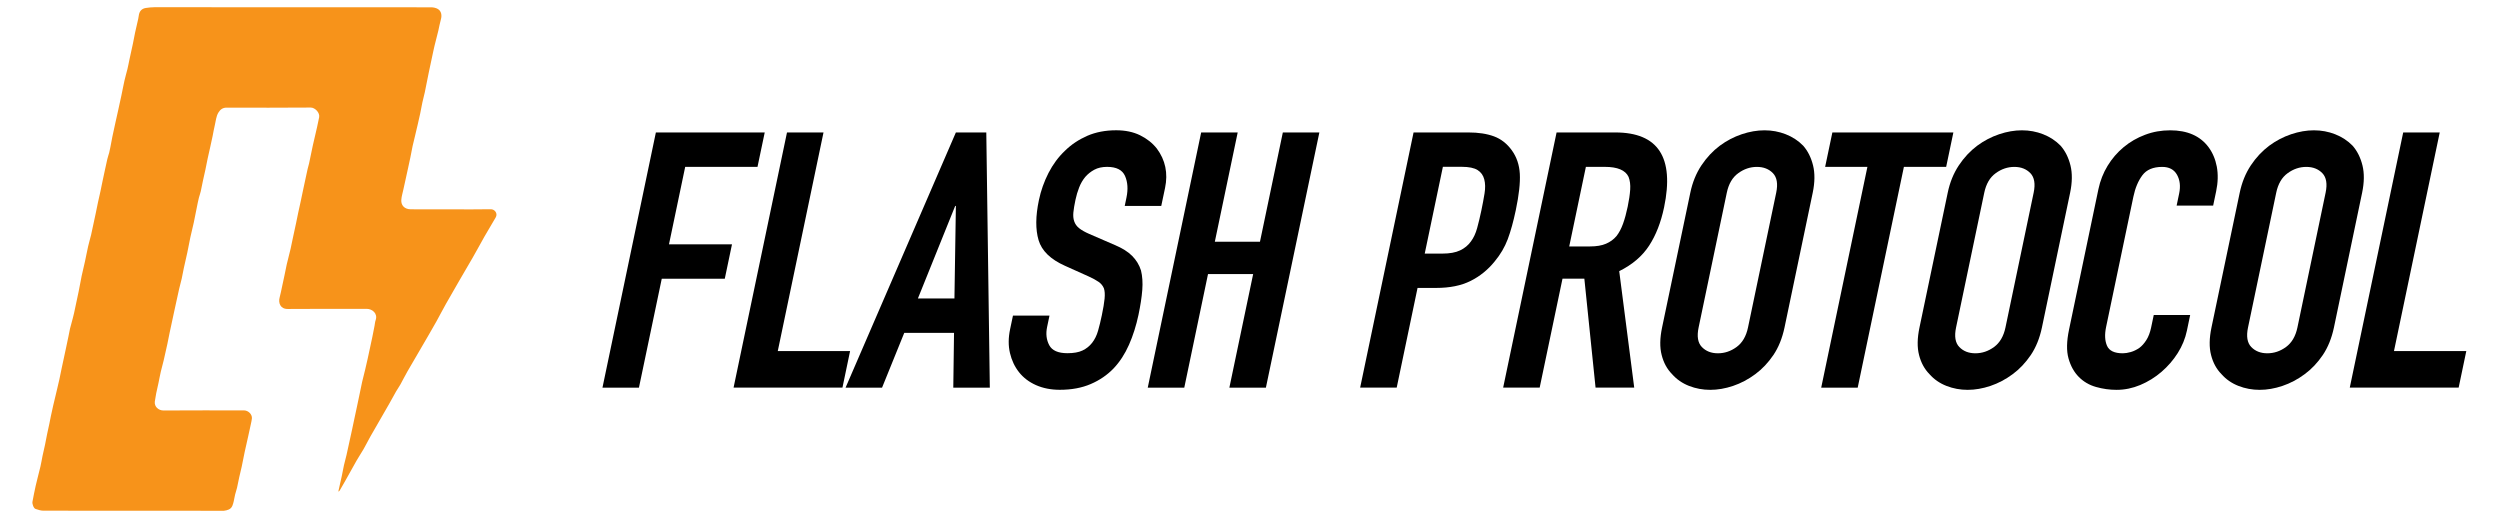
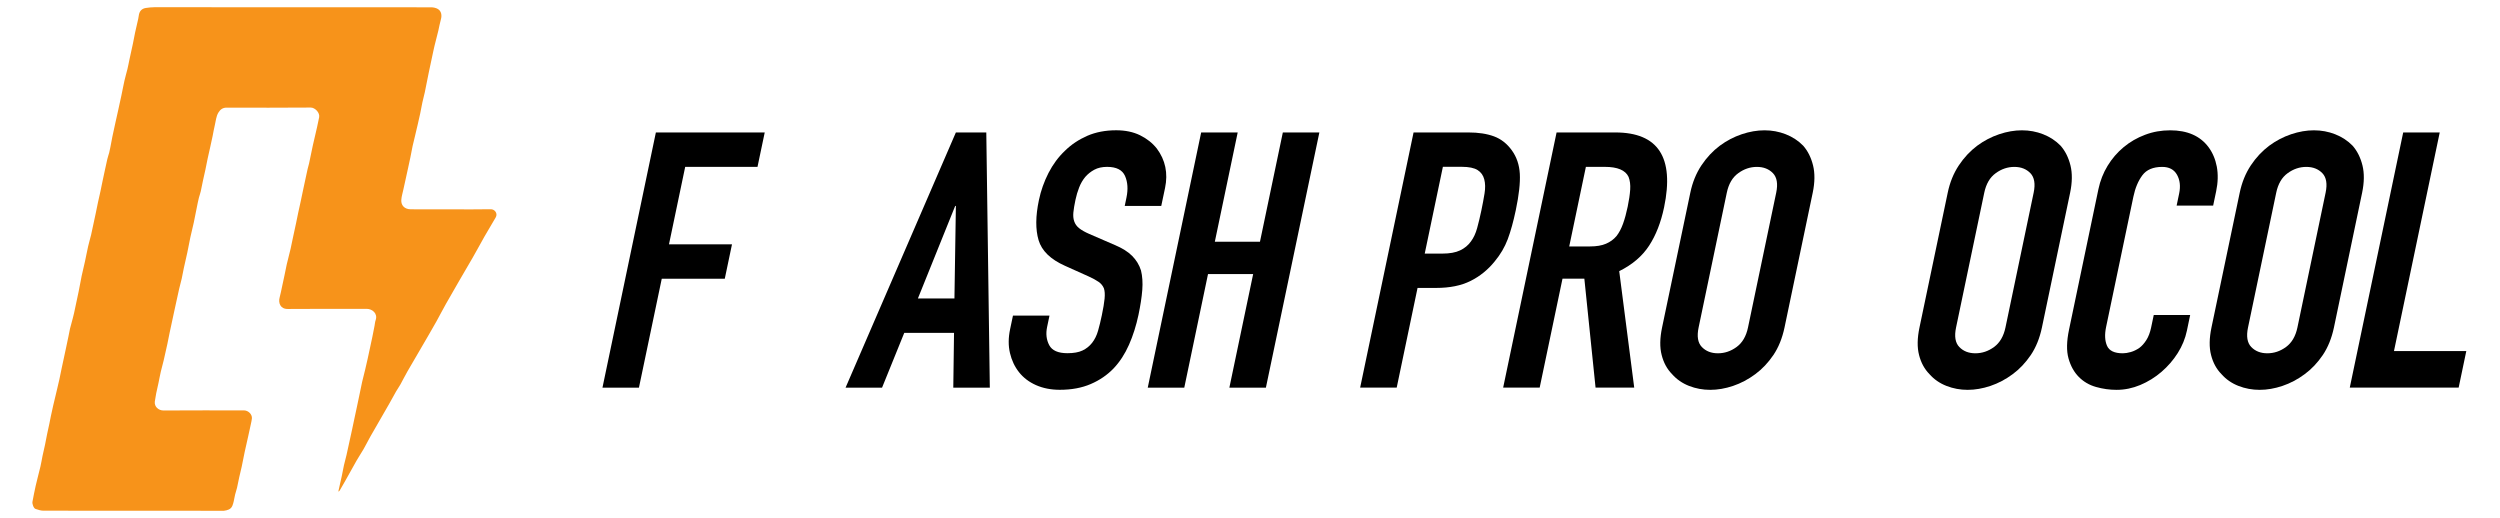
<svg xmlns="http://www.w3.org/2000/svg" width="193" height="40" viewBox="0 0 193 40" fill="none">
  <path d="M26.123 37.928C26.213 37.532 26.302 37.136 26.388 36.739C26.445 36.468 26.491 36.193 26.552 35.921C26.613 35.653 26.692 35.389 26.752 35.121C26.82 34.832 26.881 34.543 26.942 34.253C27.024 33.878 27.106 33.503 27.188 33.128C27.249 32.839 27.31 32.55 27.371 32.261C27.428 31.989 27.489 31.718 27.546 31.446C27.607 31.15 27.671 30.857 27.732 30.561C27.807 30.196 27.878 29.832 27.96 29.468C28.035 29.143 28.121 28.821 28.2 28.496C28.264 28.232 28.325 27.968 28.382 27.703C28.443 27.439 28.497 27.171 28.554 26.903C28.618 26.603 28.686 26.303 28.747 26.003C28.804 25.718 28.861 25.436 28.915 25.15C28.943 25.003 28.95 24.853 29 24.714C29.183 24.196 28.729 23.843 28.314 23.843C26.281 23.85 24.247 23.832 22.213 23.853C21.638 23.86 21.47 23.382 21.591 22.95C21.666 22.682 21.713 22.407 21.774 22.136C21.838 21.835 21.902 21.535 21.967 21.235C22.024 20.957 22.074 20.678 22.138 20.403C22.231 20.003 22.342 19.603 22.435 19.203C22.496 18.946 22.542 18.682 22.599 18.421C22.685 18.021 22.774 17.625 22.857 17.225C22.917 16.946 22.971 16.668 23.028 16.393C23.089 16.11 23.153 15.828 23.214 15.546C23.275 15.268 23.328 14.989 23.389 14.714C23.45 14.432 23.511 14.15 23.571 13.864C23.629 13.593 23.686 13.321 23.747 13.05C23.779 12.903 23.829 12.761 23.861 12.614C23.957 12.157 24.047 11.7 24.147 11.243C24.254 10.764 24.368 10.286 24.479 9.807C24.536 9.56 24.587 9.31 24.637 9.06C24.712 8.71 24.322 8.3 23.986 8.303C21.824 8.321 19.658 8.314 17.492 8.31C17.206 8.31 17.013 8.443 16.866 8.682C16.681 8.982 16.666 9.332 16.584 9.66C16.516 9.935 16.473 10.218 16.416 10.496C16.352 10.796 16.288 11.096 16.22 11.396C16.155 11.678 16.091 11.96 16.03 12.243C15.969 12.521 15.919 12.8 15.862 13.078C15.801 13.361 15.733 13.643 15.673 13.925C15.612 14.203 15.566 14.482 15.501 14.761C15.462 14.932 15.401 15.096 15.355 15.264C15.319 15.396 15.29 15.528 15.265 15.661C15.165 16.164 15.069 16.671 14.961 17.175C14.879 17.561 14.776 17.943 14.693 18.332C14.611 18.718 14.543 19.11 14.461 19.496C14.375 19.896 14.282 20.293 14.193 20.689C14.136 20.96 14.089 21.235 14.029 21.507C13.968 21.775 13.889 22.039 13.829 22.307C13.761 22.593 13.7 22.886 13.639 23.171C13.578 23.453 13.518 23.735 13.453 24.021C13.396 24.285 13.339 24.553 13.282 24.818C13.217 25.118 13.153 25.418 13.089 25.718C13.031 25.996 12.978 26.275 12.921 26.553C12.86 26.835 12.796 27.118 12.731 27.4C12.699 27.539 12.674 27.678 12.638 27.814C12.567 28.103 12.485 28.393 12.417 28.682C12.349 28.971 12.299 29.261 12.238 29.55C12.181 29.821 12.113 30.093 12.059 30.364C12.016 30.571 11.981 30.782 11.952 30.993C11.899 31.4 12.245 31.693 12.624 31.689C14.693 31.675 16.763 31.682 18.832 31.682C19.172 31.682 19.479 31.993 19.447 32.31C19.433 32.457 19.393 32.603 19.365 32.746C19.3 33.057 19.233 33.368 19.161 33.682C19.072 34.078 18.979 34.475 18.893 34.875C18.811 35.261 18.739 35.653 18.657 36.039C18.6 36.303 18.532 36.568 18.471 36.832C18.41 37.103 18.364 37.378 18.3 37.65C18.26 37.825 18.196 37.996 18.153 38.171C18.11 38.339 18.089 38.507 18.049 38.675C18.021 38.8 17.989 38.928 17.939 39.046C17.821 39.332 17.556 39.393 17.285 39.432C17.231 39.439 17.177 39.432 17.124 39.432C12.531 39.432 7.938 39.432 3.346 39.425C3.146 39.425 2.938 39.353 2.742 39.289C2.599 39.243 2.474 38.903 2.506 38.732C2.588 38.321 2.66 37.907 2.756 37.496C2.87 36.996 3.006 36.503 3.124 36.007C3.188 35.736 3.228 35.461 3.285 35.189C3.346 34.907 3.417 34.625 3.474 34.343C3.535 34.06 3.585 33.775 3.642 33.489C3.696 33.228 3.757 32.968 3.81 32.711C3.853 32.514 3.889 32.318 3.928 32.121C3.985 31.85 4.043 31.578 4.107 31.307C4.2 30.9 4.3 30.496 4.397 30.089C4.461 29.825 4.525 29.561 4.582 29.296C4.643 29.018 4.693 28.739 4.754 28.46C4.811 28.189 4.868 27.918 4.929 27.646C4.99 27.357 5.051 27.068 5.115 26.778C5.172 26.507 5.233 26.235 5.286 25.964C5.326 25.768 5.358 25.568 5.404 25.375C5.472 25.093 5.555 24.811 5.63 24.528C5.662 24.407 5.69 24.285 5.719 24.164C5.837 23.614 5.958 23.068 6.069 22.518C6.151 22.11 6.219 21.703 6.305 21.296C6.384 20.921 6.48 20.55 6.562 20.175C6.648 19.789 6.716 19.396 6.805 19.011C6.873 18.714 6.963 18.421 7.034 18.125C7.095 17.871 7.145 17.618 7.199 17.36C7.263 17.061 7.327 16.761 7.392 16.46C7.449 16.182 7.502 15.903 7.563 15.625C7.624 15.343 7.692 15.06 7.753 14.778C7.81 14.507 7.863 14.236 7.921 13.96C7.981 13.678 8.042 13.393 8.103 13.111C8.16 12.839 8.217 12.568 8.282 12.296C8.321 12.125 8.382 11.96 8.428 11.793C8.464 11.65 8.492 11.503 8.521 11.361C8.575 11.089 8.621 10.814 8.678 10.539C8.753 10.185 8.832 9.835 8.907 9.482C8.971 9.189 9.039 8.893 9.104 8.6C9.193 8.189 9.286 7.782 9.372 7.371C9.454 6.989 9.522 6.603 9.608 6.225C9.675 5.921 9.768 5.625 9.84 5.325C9.901 5.078 9.943 4.828 9.997 4.578C10.083 4.175 10.176 3.771 10.262 3.364C10.322 3.082 10.369 2.796 10.43 2.51C10.487 2.232 10.558 1.957 10.619 1.682C10.655 1.525 10.694 1.371 10.712 1.21C10.755 0.871 10.934 0.664 11.266 0.614C11.488 0.582 11.713 0.557 11.938 0.557C19.054 0.56 26.163 0.56 33.275 0.564C33.45 0.564 33.65 0.603 33.8 0.693C34.072 0.853 34.129 1.178 34.036 1.5C33.954 1.782 33.908 2.075 33.84 2.364C33.743 2.757 33.64 3.15 33.543 3.543C33.511 3.675 33.482 3.807 33.454 3.939C33.336 4.493 33.214 5.046 33.1 5.603C32.996 6.107 32.903 6.614 32.796 7.118C32.739 7.382 32.664 7.646 32.607 7.91C32.546 8.193 32.499 8.478 32.439 8.764C32.385 9.028 32.321 9.296 32.26 9.56C32.188 9.868 32.117 10.175 32.042 10.486C31.978 10.75 31.91 11.014 31.852 11.278C31.792 11.56 31.742 11.846 31.685 12.132C31.631 12.393 31.574 12.653 31.517 12.914C31.452 13.203 31.392 13.493 31.327 13.782C31.266 14.064 31.202 14.346 31.141 14.628C31.084 14.9 30.995 15.171 30.98 15.446C30.959 15.843 31.213 16.15 31.699 16.157C32.739 16.168 33.779 16.16 34.819 16.16C35.841 16.16 36.863 16.175 37.886 16.153C38.186 16.146 38.45 16.471 38.268 16.785C37.978 17.275 37.685 17.764 37.403 18.257C37.096 18.8 36.803 19.35 36.492 19.889C36.138 20.507 35.773 21.118 35.419 21.732C35.091 22.3 34.758 22.868 34.437 23.443C34.179 23.896 33.943 24.364 33.69 24.818C33.3 25.511 32.9 26.196 32.499 26.882C32.153 27.475 31.802 28.064 31.463 28.66C31.27 28.996 31.098 29.343 30.913 29.678C30.809 29.864 30.684 30.035 30.577 30.221C30.398 30.535 30.226 30.857 30.048 31.171C29.558 32.025 29.061 32.875 28.575 33.732C28.4 34.043 28.246 34.364 28.068 34.671C27.896 34.968 27.703 35.253 27.532 35.55C27.228 36.082 26.935 36.618 26.638 37.15C26.502 37.393 26.363 37.632 26.223 37.871C26.206 37.9 26.177 37.921 26.152 37.946C26.141 37.935 26.131 37.932 26.123 37.928Z" fill="#F7931A" />
  <path d="M46.51 29.928L50.634 10.225H59.037L58.479 12.882H52.897L51.646 18.86H56.51L55.953 21.517H51.088L49.326 29.928H46.51Z" fill="black" />
-   <path d="M56.631 29.928L60.756 10.225H63.575L60.044 27.103H65.627L65.037 29.925H56.631V29.928Z" fill="black" />
  <path d="M65.277 29.928L73.794 10.225H76.142L76.414 29.928H73.594L73.651 25.696H69.809L68.094 29.928H65.277ZM73.683 23.039L73.794 15.9H73.74L70.863 23.039H73.683Z" fill="black" />
  <path d="M89.649 15.899H86.829L86.961 15.264C87.097 14.617 87.061 14.06 86.854 13.589C86.647 13.117 86.186 12.882 85.467 12.882C85.081 12.882 84.752 12.957 84.481 13.103C84.209 13.249 83.977 13.435 83.784 13.657C83.587 13.896 83.427 14.167 83.309 14.475C83.191 14.778 83.094 15.096 83.026 15.428C82.944 15.814 82.89 16.139 82.865 16.396C82.84 16.653 82.858 16.885 82.93 17.089C82.998 17.292 83.123 17.467 83.305 17.614C83.487 17.76 83.745 17.91 84.084 18.057L86.061 18.914C86.636 19.153 87.086 19.435 87.404 19.757C87.722 20.078 87.951 20.453 88.084 20.878C88.194 21.321 88.227 21.825 88.184 22.385C88.141 22.95 88.041 23.589 87.891 24.307C87.715 25.135 87.472 25.907 87.158 26.617C86.843 27.328 86.45 27.932 85.978 28.432C85.482 28.95 84.892 29.353 84.202 29.649C83.512 29.946 82.719 30.092 81.815 30.092C81.132 30.092 80.521 29.971 79.981 29.732C79.441 29.492 79.005 29.16 78.669 28.735C78.333 28.31 78.101 27.817 77.969 27.253C77.837 26.689 77.84 26.078 77.98 25.414L78.201 24.364H81.021L80.835 25.25C80.728 25.767 80.782 26.232 81 26.646C81.218 27.06 81.686 27.267 82.404 27.267C82.883 27.267 83.273 27.2 83.566 27.06C83.862 26.921 84.109 26.724 84.313 26.464C84.513 26.207 84.667 25.896 84.77 25.535C84.874 25.174 84.971 24.774 85.063 24.332C85.171 23.814 85.242 23.392 85.274 23.06C85.306 22.728 85.289 22.46 85.221 22.257C85.135 22.053 84.999 21.889 84.813 21.76C84.627 21.632 84.377 21.492 84.055 21.346L82.211 20.517C81.1 20.021 80.421 19.36 80.178 18.539C79.935 17.717 79.942 16.689 80.203 15.453C80.356 14.714 80.607 14.014 80.946 13.35C81.289 12.685 81.711 12.114 82.219 11.635C82.704 11.157 83.28 10.774 83.938 10.485C84.595 10.2 85.342 10.057 86.171 10.057C86.872 10.057 87.487 10.185 88.012 10.442C88.537 10.7 88.97 11.042 89.306 11.467C89.967 12.353 90.181 13.367 89.942 14.51L89.649 15.899Z" fill="black" />
  <path d="M88.606 29.928L92.73 10.225H95.55L93.784 18.664H97.269L99.035 10.225H101.855L97.727 29.928H94.907L96.744 21.157H93.259L91.426 29.928H88.606Z" fill="black" />
  <path d="M105.003 29.928L109.127 10.225H113.356C114.131 10.225 114.789 10.325 115.339 10.528C115.886 10.732 116.343 11.092 116.715 11.607C117.087 12.125 117.291 12.728 117.33 13.418C117.369 14.11 117.266 15.046 117.019 16.225C116.833 17.11 116.626 17.857 116.397 18.468C116.168 19.075 115.832 19.65 115.389 20.182C114.867 20.828 114.245 21.332 113.527 21.689C112.805 22.05 111.922 22.228 110.872 22.228H109.435L107.826 29.921H105.003V29.928ZM111.39 12.882L109.989 19.578H111.343C111.915 19.578 112.373 19.496 112.723 19.328C113.07 19.164 113.348 18.932 113.559 18.635C113.763 18.36 113.924 18.017 114.035 17.61C114.145 17.203 114.256 16.753 114.36 16.253C114.456 15.793 114.539 15.353 114.606 14.939C114.674 14.525 114.667 14.16 114.585 13.846C114.503 13.532 114.331 13.293 114.07 13.128C113.809 12.964 113.402 12.878 112.852 12.878H111.39V12.882Z" fill="black" />
  <path d="M116.043 29.928L120.168 10.225H124.7C128.017 10.225 129.271 12.153 128.467 16.007C128.224 17.168 127.838 18.157 127.309 18.968C126.78 19.778 126.012 20.435 125.004 20.932L126.162 29.925H123.177L122.312 21.514H120.625L118.863 29.925H116.043V29.928ZM122.43 12.882L121.144 19.025H122.748C123.245 19.025 123.656 18.957 123.981 18.817C124.307 18.678 124.578 18.482 124.796 18.221C124.997 17.964 125.164 17.646 125.3 17.267C125.436 16.889 125.554 16.45 125.658 15.953C125.761 15.457 125.826 15.018 125.851 14.639C125.876 14.26 125.833 13.932 125.726 13.657C125.483 13.139 124.875 12.882 123.896 12.882H122.43Z" fill="black" />
  <path d="M130.493 14.874C130.657 14.082 130.943 13.382 131.347 12.771C131.751 12.164 132.226 11.656 132.77 11.249C133.291 10.864 133.856 10.567 134.46 10.364C135.064 10.16 135.654 10.06 136.222 10.06C136.794 10.06 137.337 10.16 137.859 10.364C138.377 10.567 138.828 10.86 139.207 11.249C139.564 11.656 139.818 12.164 139.968 12.771C140.118 13.378 140.107 14.082 139.943 14.874L137.766 25.278C137.591 26.107 137.305 26.817 136.905 27.41C136.505 27.999 136.043 28.489 135.518 28.878C134.971 29.285 134.396 29.589 133.792 29.792C133.188 29.996 132.598 30.096 132.03 30.096C131.458 30.096 130.915 29.996 130.393 29.792C129.875 29.589 129.435 29.285 129.078 28.878C128.699 28.492 128.431 28.003 128.281 27.41C128.127 26.821 128.138 26.11 128.313 25.278L130.493 14.874ZM131.133 25.282C130.99 25.964 131.072 26.467 131.383 26.789C131.694 27.11 132.105 27.274 132.623 27.274C133.138 27.274 133.62 27.114 134.063 26.789C134.507 26.467 134.803 25.964 134.946 25.282L137.123 14.878C137.266 14.196 137.18 13.692 136.873 13.371C136.562 13.049 136.151 12.885 135.632 12.885C135.118 12.885 134.635 13.046 134.192 13.371C133.745 13.692 133.452 14.196 133.309 14.878L131.133 25.282Z" fill="black" />
-   <path d="M140.597 29.928L144.164 12.882H140.901L141.459 10.225H150.801L150.244 12.882H146.981L143.414 29.928H140.597Z" fill="black" />
  <path d="M150.365 14.874C150.529 14.082 150.815 13.382 151.219 12.771C151.623 12.164 152.098 11.656 152.641 11.249C153.163 10.864 153.728 10.567 154.332 10.364C154.936 10.16 155.526 10.06 156.094 10.06C156.666 10.06 157.209 10.16 157.731 10.364C158.249 10.567 158.7 10.86 159.078 11.249C159.436 11.656 159.69 12.164 159.84 12.771C159.99 13.378 159.979 14.082 159.815 14.874L157.638 25.278C157.463 26.107 157.177 26.817 156.777 27.41C156.376 27.999 155.915 28.489 155.39 28.878C154.843 29.285 154.268 29.589 153.664 29.792C153.06 29.996 152.47 30.096 151.902 30.096C151.33 30.096 150.787 29.996 150.265 29.792C149.746 29.589 149.307 29.285 148.949 28.878C148.571 28.492 148.303 28.003 148.152 27.41C147.999 26.821 148.009 26.11 148.185 25.278L150.365 14.874ZM151.008 25.282C150.865 25.964 150.947 26.467 151.258 26.789C151.569 27.11 151.98 27.274 152.499 27.274C153.013 27.274 153.496 27.114 153.939 26.789C154.382 26.467 154.679 25.964 154.822 25.282L156.998 14.878C157.141 14.196 157.055 13.692 156.748 13.371C156.437 13.049 156.026 12.885 155.508 12.885C154.993 12.885 154.511 13.046 154.068 13.371C153.621 13.692 153.328 14.196 153.185 14.878L151.008 25.282Z" fill="black" />
  <path d="M169.083 24.31L168.829 25.528C168.701 26.135 168.465 26.714 168.122 27.256C167.779 27.799 167.357 28.285 166.864 28.71C166.37 29.135 165.824 29.471 165.23 29.721C164.633 29.971 164.022 30.096 163.397 30.096C162.861 30.096 162.335 30.021 161.813 29.874C161.292 29.728 160.848 29.467 160.484 29.099C160.119 28.732 159.855 28.256 159.69 27.674C159.526 27.092 159.54 26.349 159.73 25.446L161.999 14.599C162.135 13.953 162.371 13.353 162.707 12.799C163.043 12.246 163.458 11.767 163.947 11.36C164.437 10.953 164.987 10.635 165.598 10.406C166.21 10.174 166.856 10.06 167.536 10.06C168.862 10.06 169.852 10.492 170.498 11.36C170.813 11.785 171.027 12.289 171.138 12.867C171.245 13.449 171.231 14.082 171.088 14.764L170.856 15.871H168.036L168.232 14.931C168.347 14.378 168.293 13.899 168.065 13.492C167.836 13.085 167.453 12.885 166.921 12.885C166.22 12.885 165.709 13.103 165.388 13.535C165.066 13.967 164.837 14.517 164.698 15.181L162.589 25.253C162.471 25.824 162.493 26.303 162.661 26.692C162.828 27.081 163.236 27.274 163.879 27.274C164.062 27.274 164.269 27.242 164.494 27.178C164.719 27.114 164.941 27.006 165.155 26.86C165.352 26.714 165.534 26.51 165.698 26.253C165.863 25.996 165.984 25.671 166.067 25.285L166.27 24.317H169.083V24.31Z" fill="black" />
  <path d="M172.907 14.874C173.072 14.082 173.358 13.382 173.761 12.771C174.165 12.164 174.641 11.656 175.184 11.249C175.706 10.864 176.27 10.567 176.874 10.364C177.479 10.16 178.068 10.06 178.636 10.06C179.208 10.06 179.752 10.16 180.273 10.364C180.792 10.567 181.242 10.86 181.621 11.249C181.978 11.656 182.232 12.164 182.382 12.771C182.532 13.378 182.522 14.082 182.357 14.874L180.181 25.278C180.005 26.107 179.719 26.817 179.319 27.41C178.919 27.999 178.458 28.489 177.932 28.878C177.386 29.285 176.81 29.589 176.206 29.792C175.602 29.996 175.012 30.096 174.444 30.096C173.872 30.096 173.329 29.996 172.807 29.792C172.289 29.589 171.849 29.285 171.492 28.878C171.113 28.492 170.845 28.003 170.695 27.41C170.541 26.821 170.552 26.11 170.727 25.278L172.907 14.874ZM173.547 25.282C173.404 25.964 173.486 26.467 173.797 26.789C174.108 27.11 174.519 27.274 175.037 27.274C175.552 27.274 176.035 27.114 176.478 26.789C176.921 26.467 177.218 25.964 177.361 25.282L179.537 14.878C179.68 14.196 179.594 13.692 179.287 13.371C178.976 13.049 178.565 12.885 178.047 12.885C177.532 12.885 177.05 13.046 176.606 13.371C176.16 13.692 175.867 14.196 175.724 14.878L173.547 25.282Z" fill="black" />
  <path d="M181.402 29.928L185.527 10.225H188.347L184.815 27.103H190.398L189.808 29.925H181.402V29.928Z" fill="black" />
</svg>